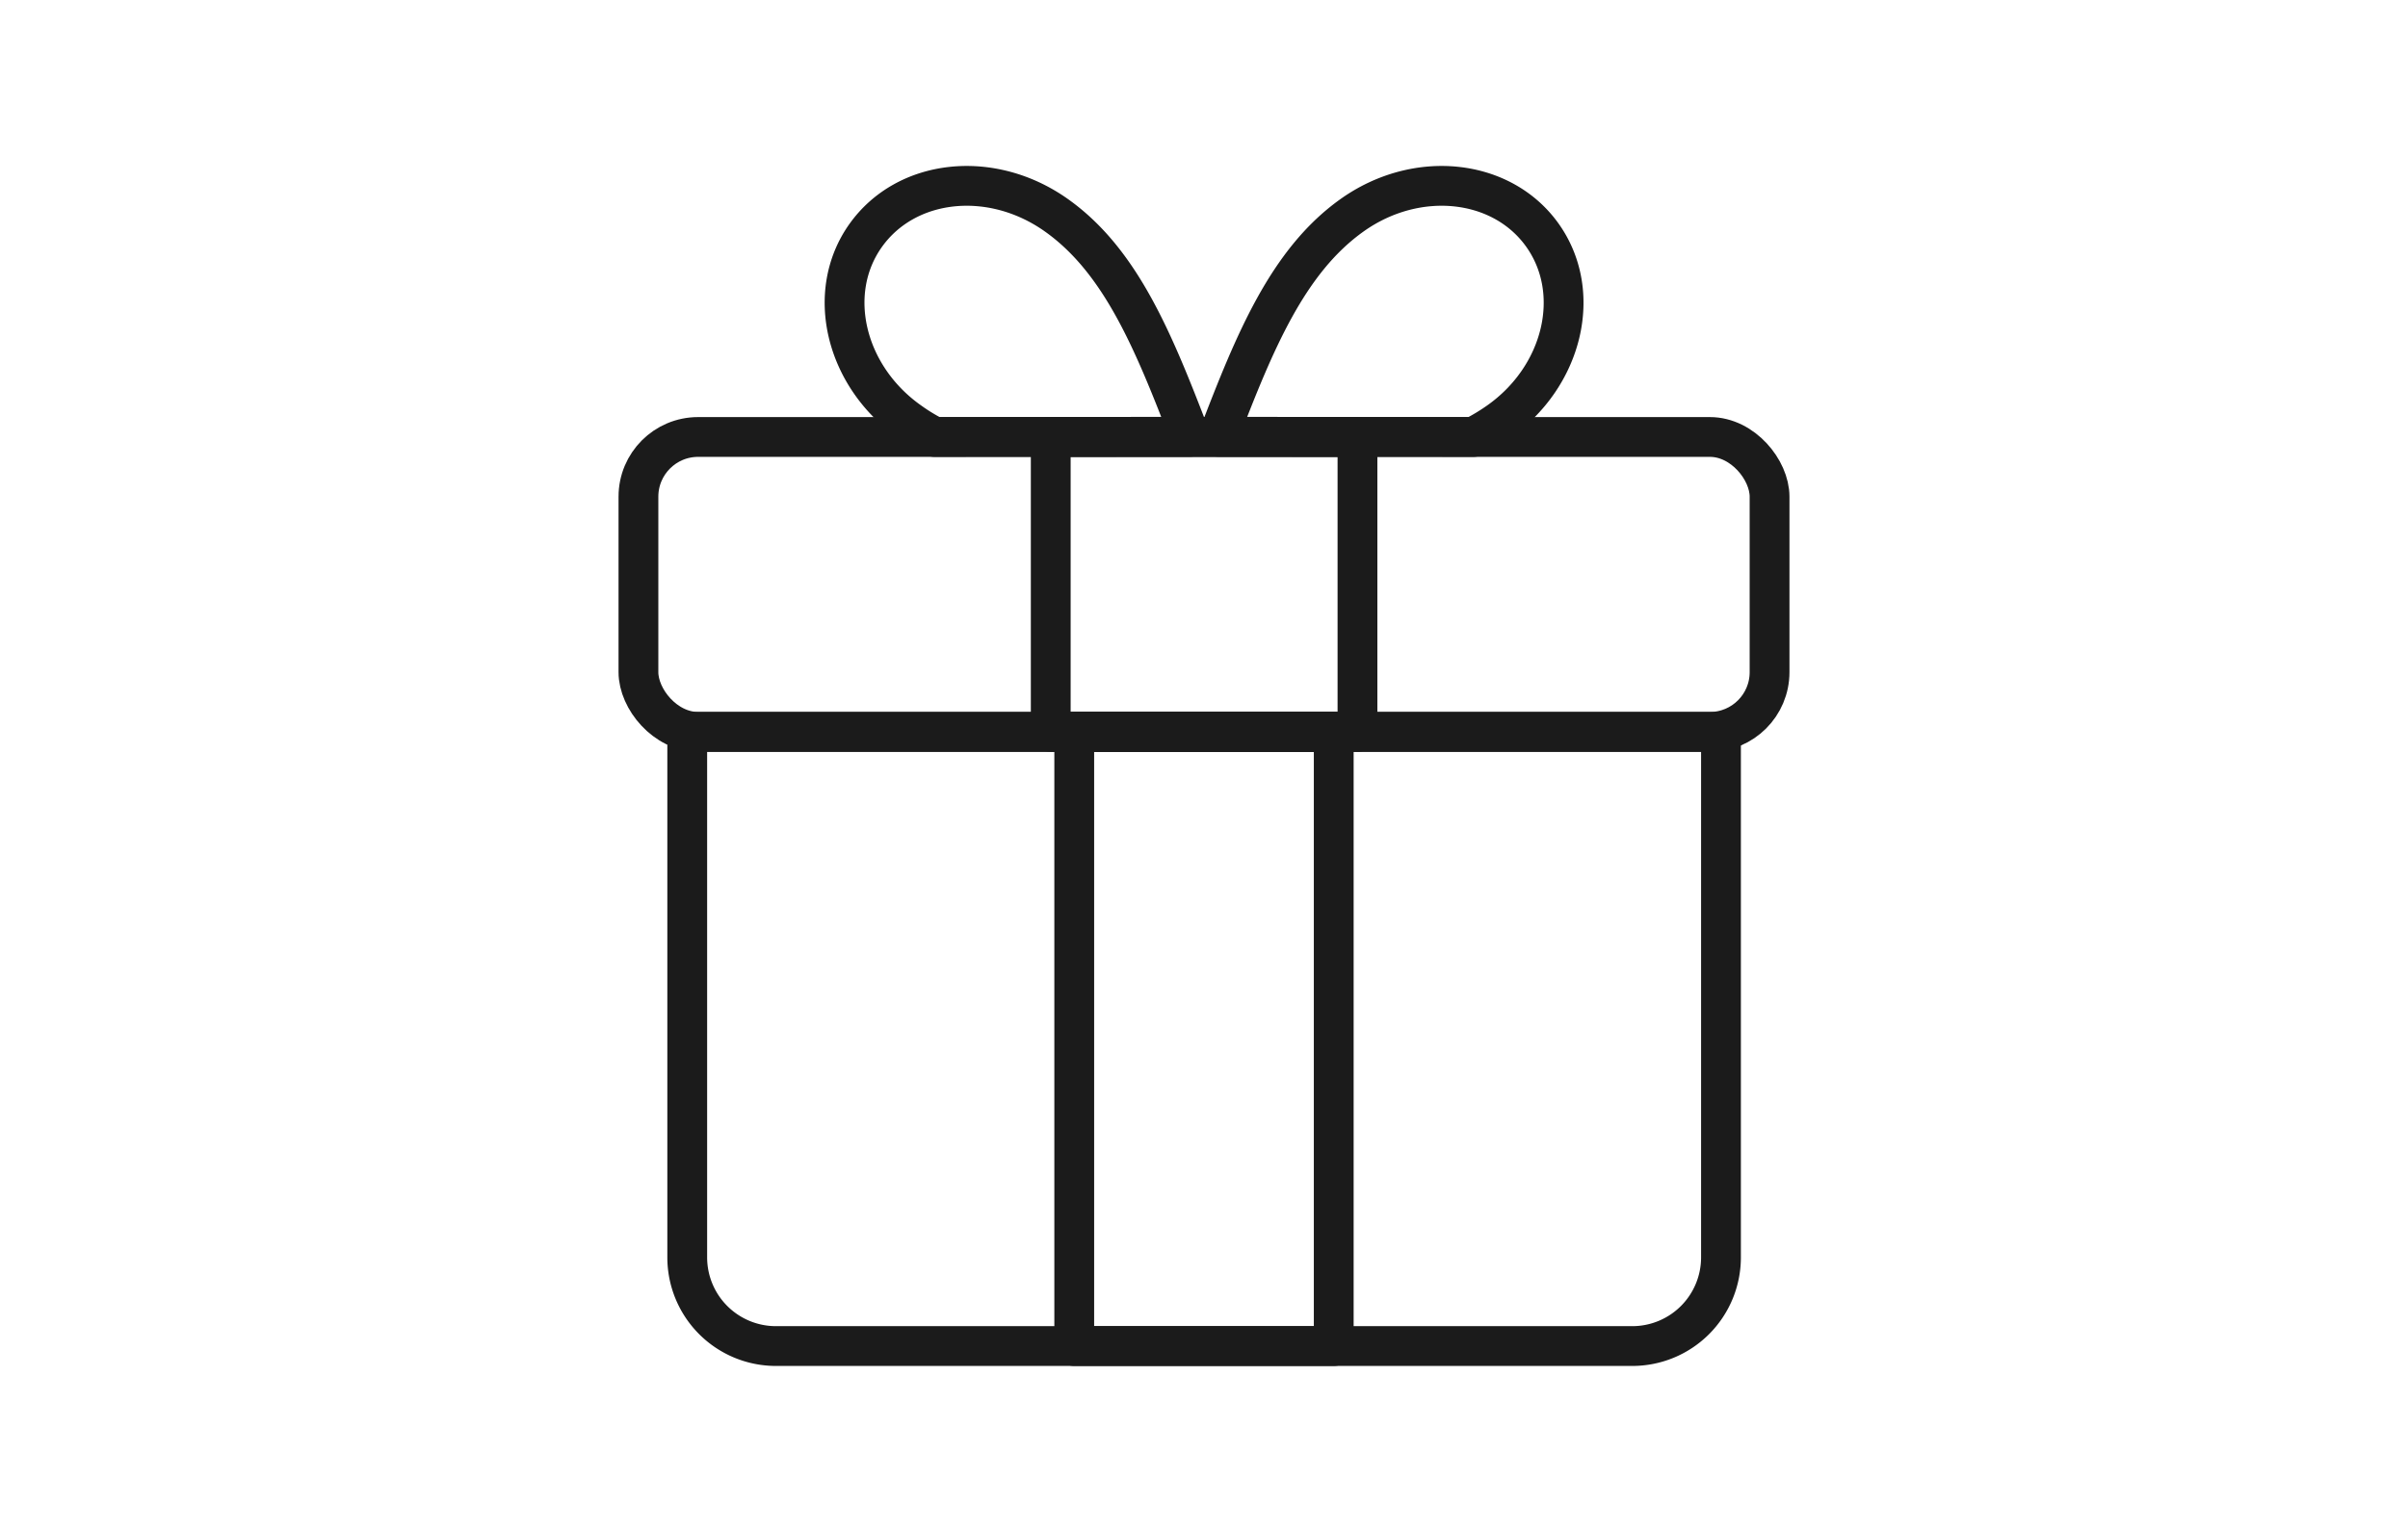
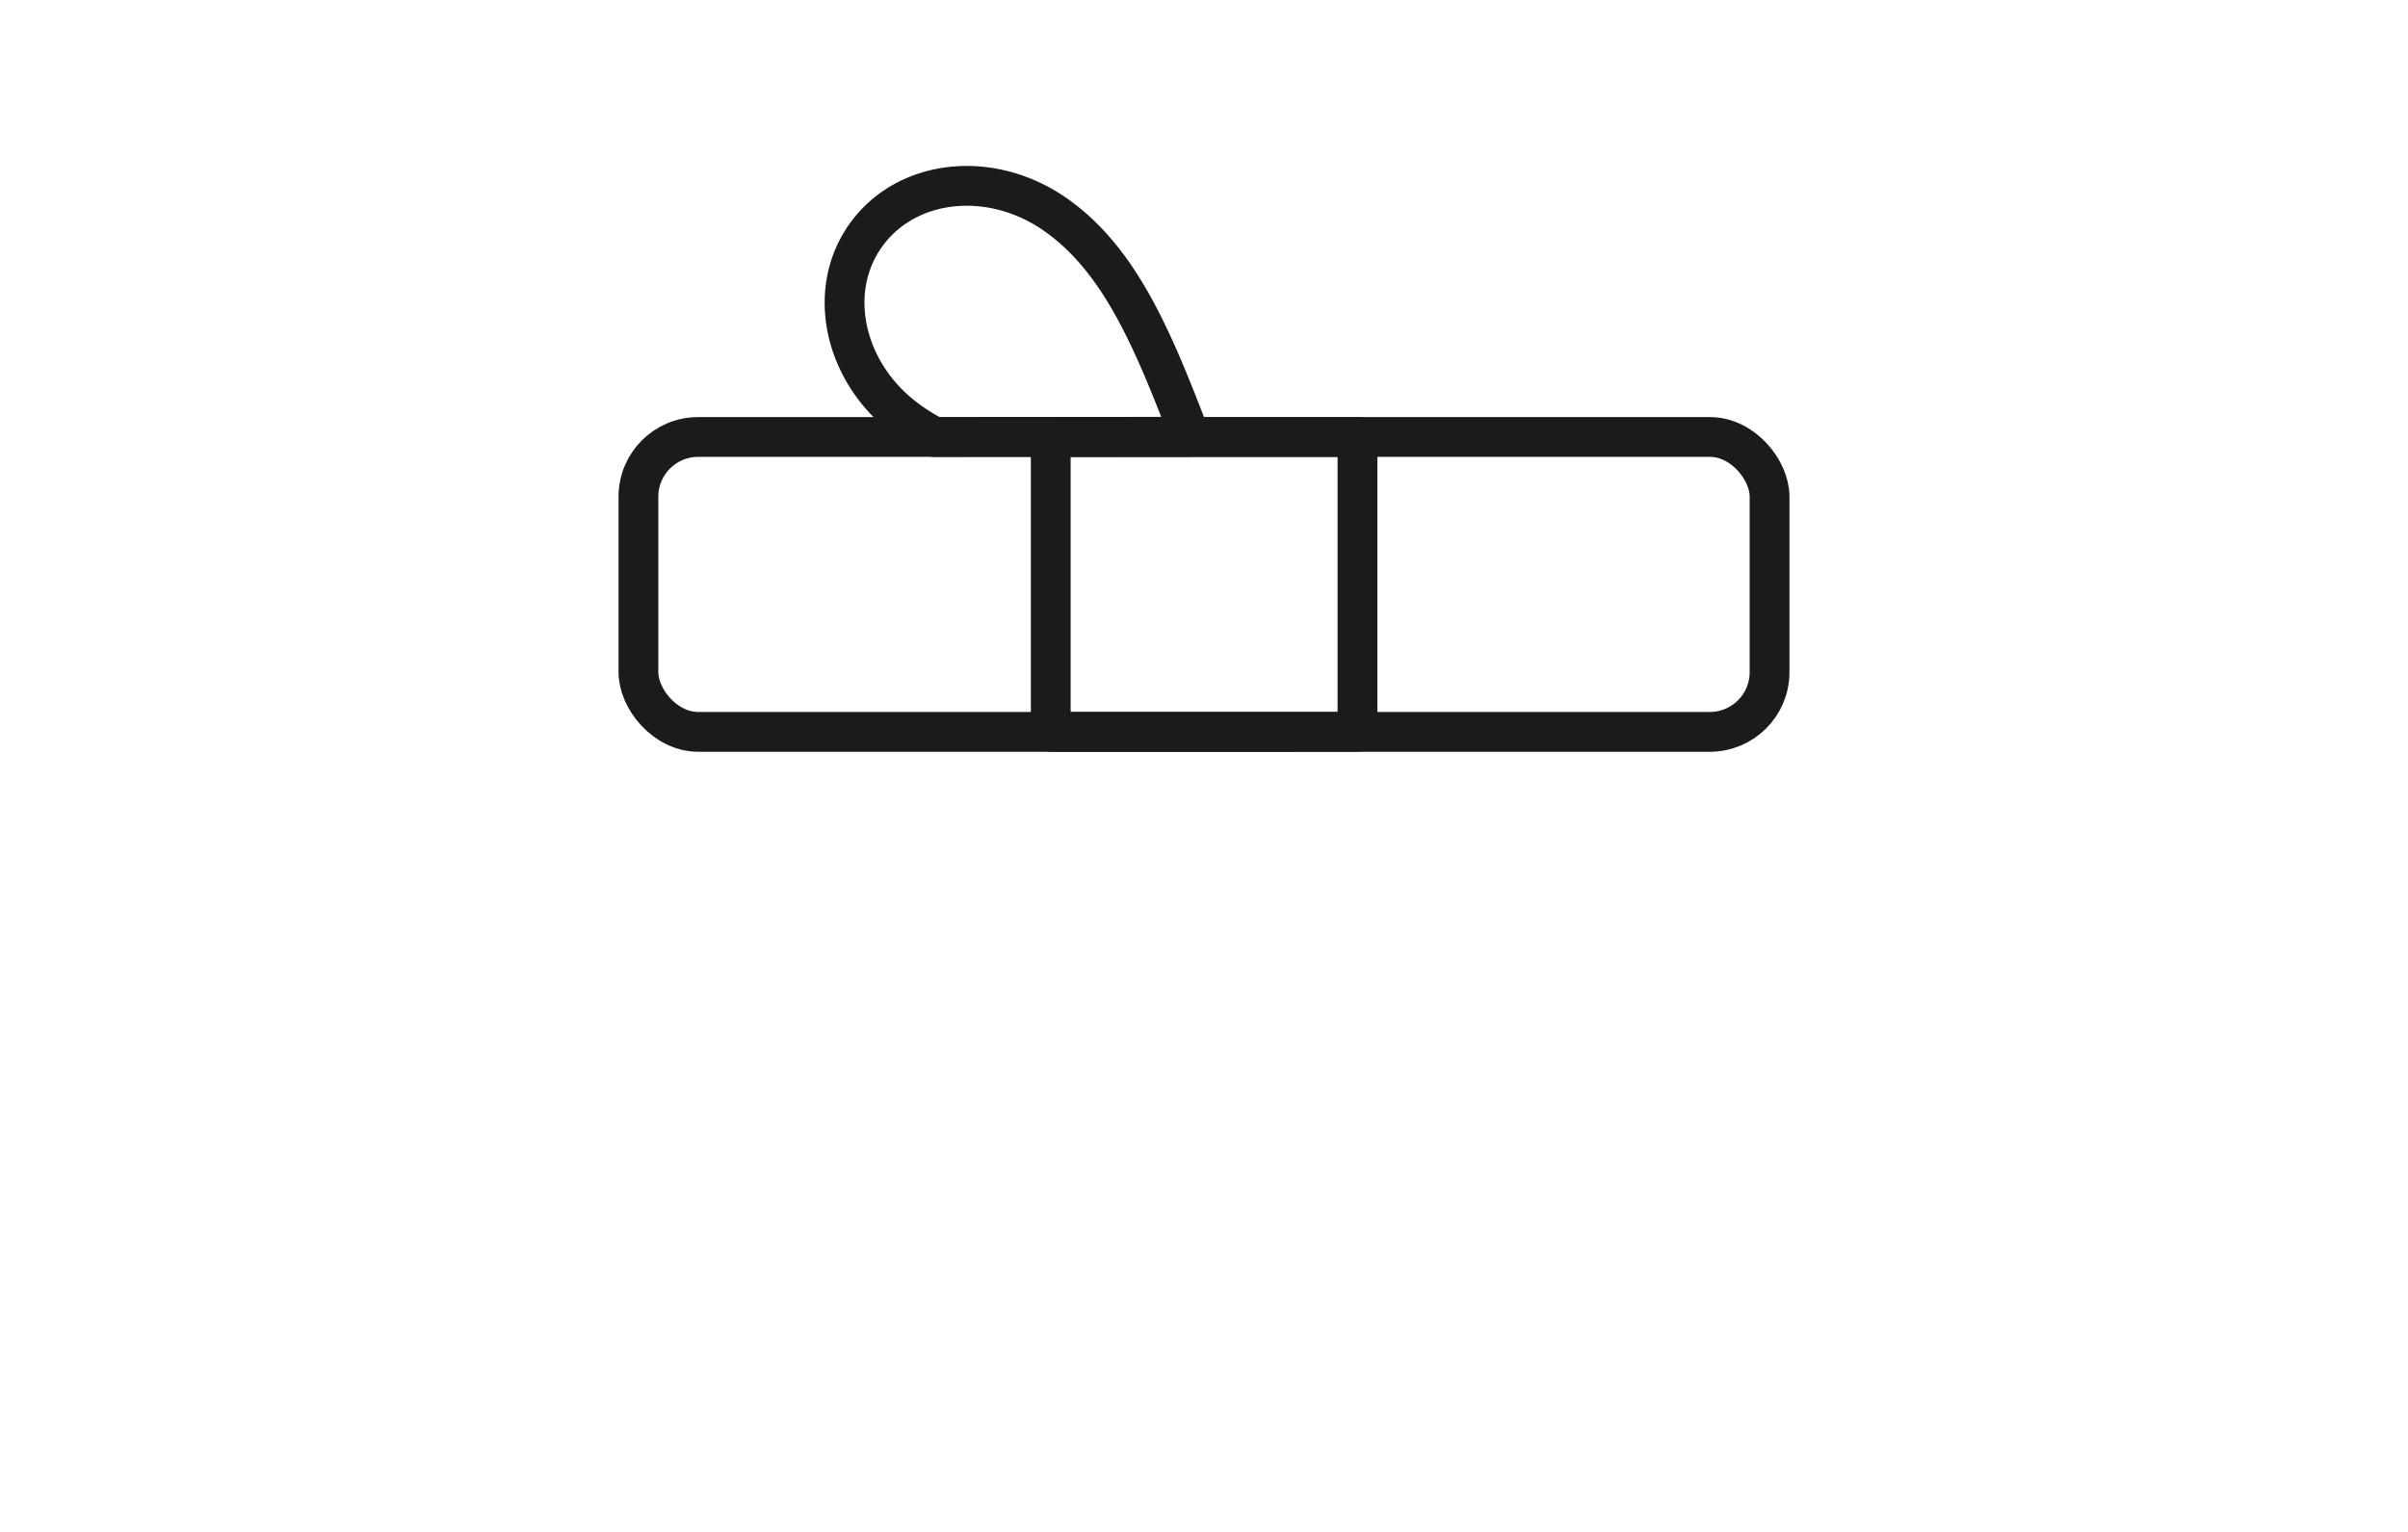
<svg xmlns="http://www.w3.org/2000/svg" width="121" height="77" viewBox="0 0 121 77">
  <g transform="translate(25.581 3.508)" data-name="Groupe de masques 246">
-     <path data-name="Tracé 8878" d="M48.2 18.456a10.476 10.476 0 0 0 1.259-.758c3.254-2.285 4.257-6.486 2.229-9.362S45.377 4.994 42.123 7.3 37.2 13.686 35.38 18.445zM8.7 33.279h51.945v26.413a4.458 4.458 0 0 1-4.458 4.458H13.158A4.458 4.458 0 0 1 8.7 59.692z" transform="translate(.252)" style="fill:none;stroke:#1b1b1b;stroke-linecap:round;stroke-linejoin:round;stroke-width:2px" />
-     <path data-name="Rectangle 908" transform="translate(28.399 33.279)" style="fill:none;stroke:#1b1b1b;stroke-linecap:round;stroke-linejoin:round;stroke-width:2px" d="M0 0h13.039v30.871H0z" />
    <path data-name="Tracé 8879" d="M20.325 18.456a9.551 9.551 0 0 1-1.248-.758c-3.254-2.285-4.268-6.486-2.229-9.362s6.308-3.342 9.574-1.036 4.915 6.386 6.743 11.145z" transform="translate(1.064)" style="fill:none;stroke:#1b1b1b;stroke-linecap:round;stroke-linejoin:round;stroke-width:2px" />
    <rect data-name="Rectangle 909" width="56.838" height="14.822" rx="3" transform="translate(6.5 18.456)" style="fill:none;stroke:#1b1b1b;stroke-linecap:round;stroke-linejoin:round;stroke-width:2px" />
    <path data-name="Rectangle 910" transform="translate(27.218 18.456)" style="fill:none;stroke:#1b1b1b;stroke-linecap:round;stroke-linejoin:round;stroke-width:2px" d="M0 0h15.413v14.822H0z" />
  </g>
</svg>